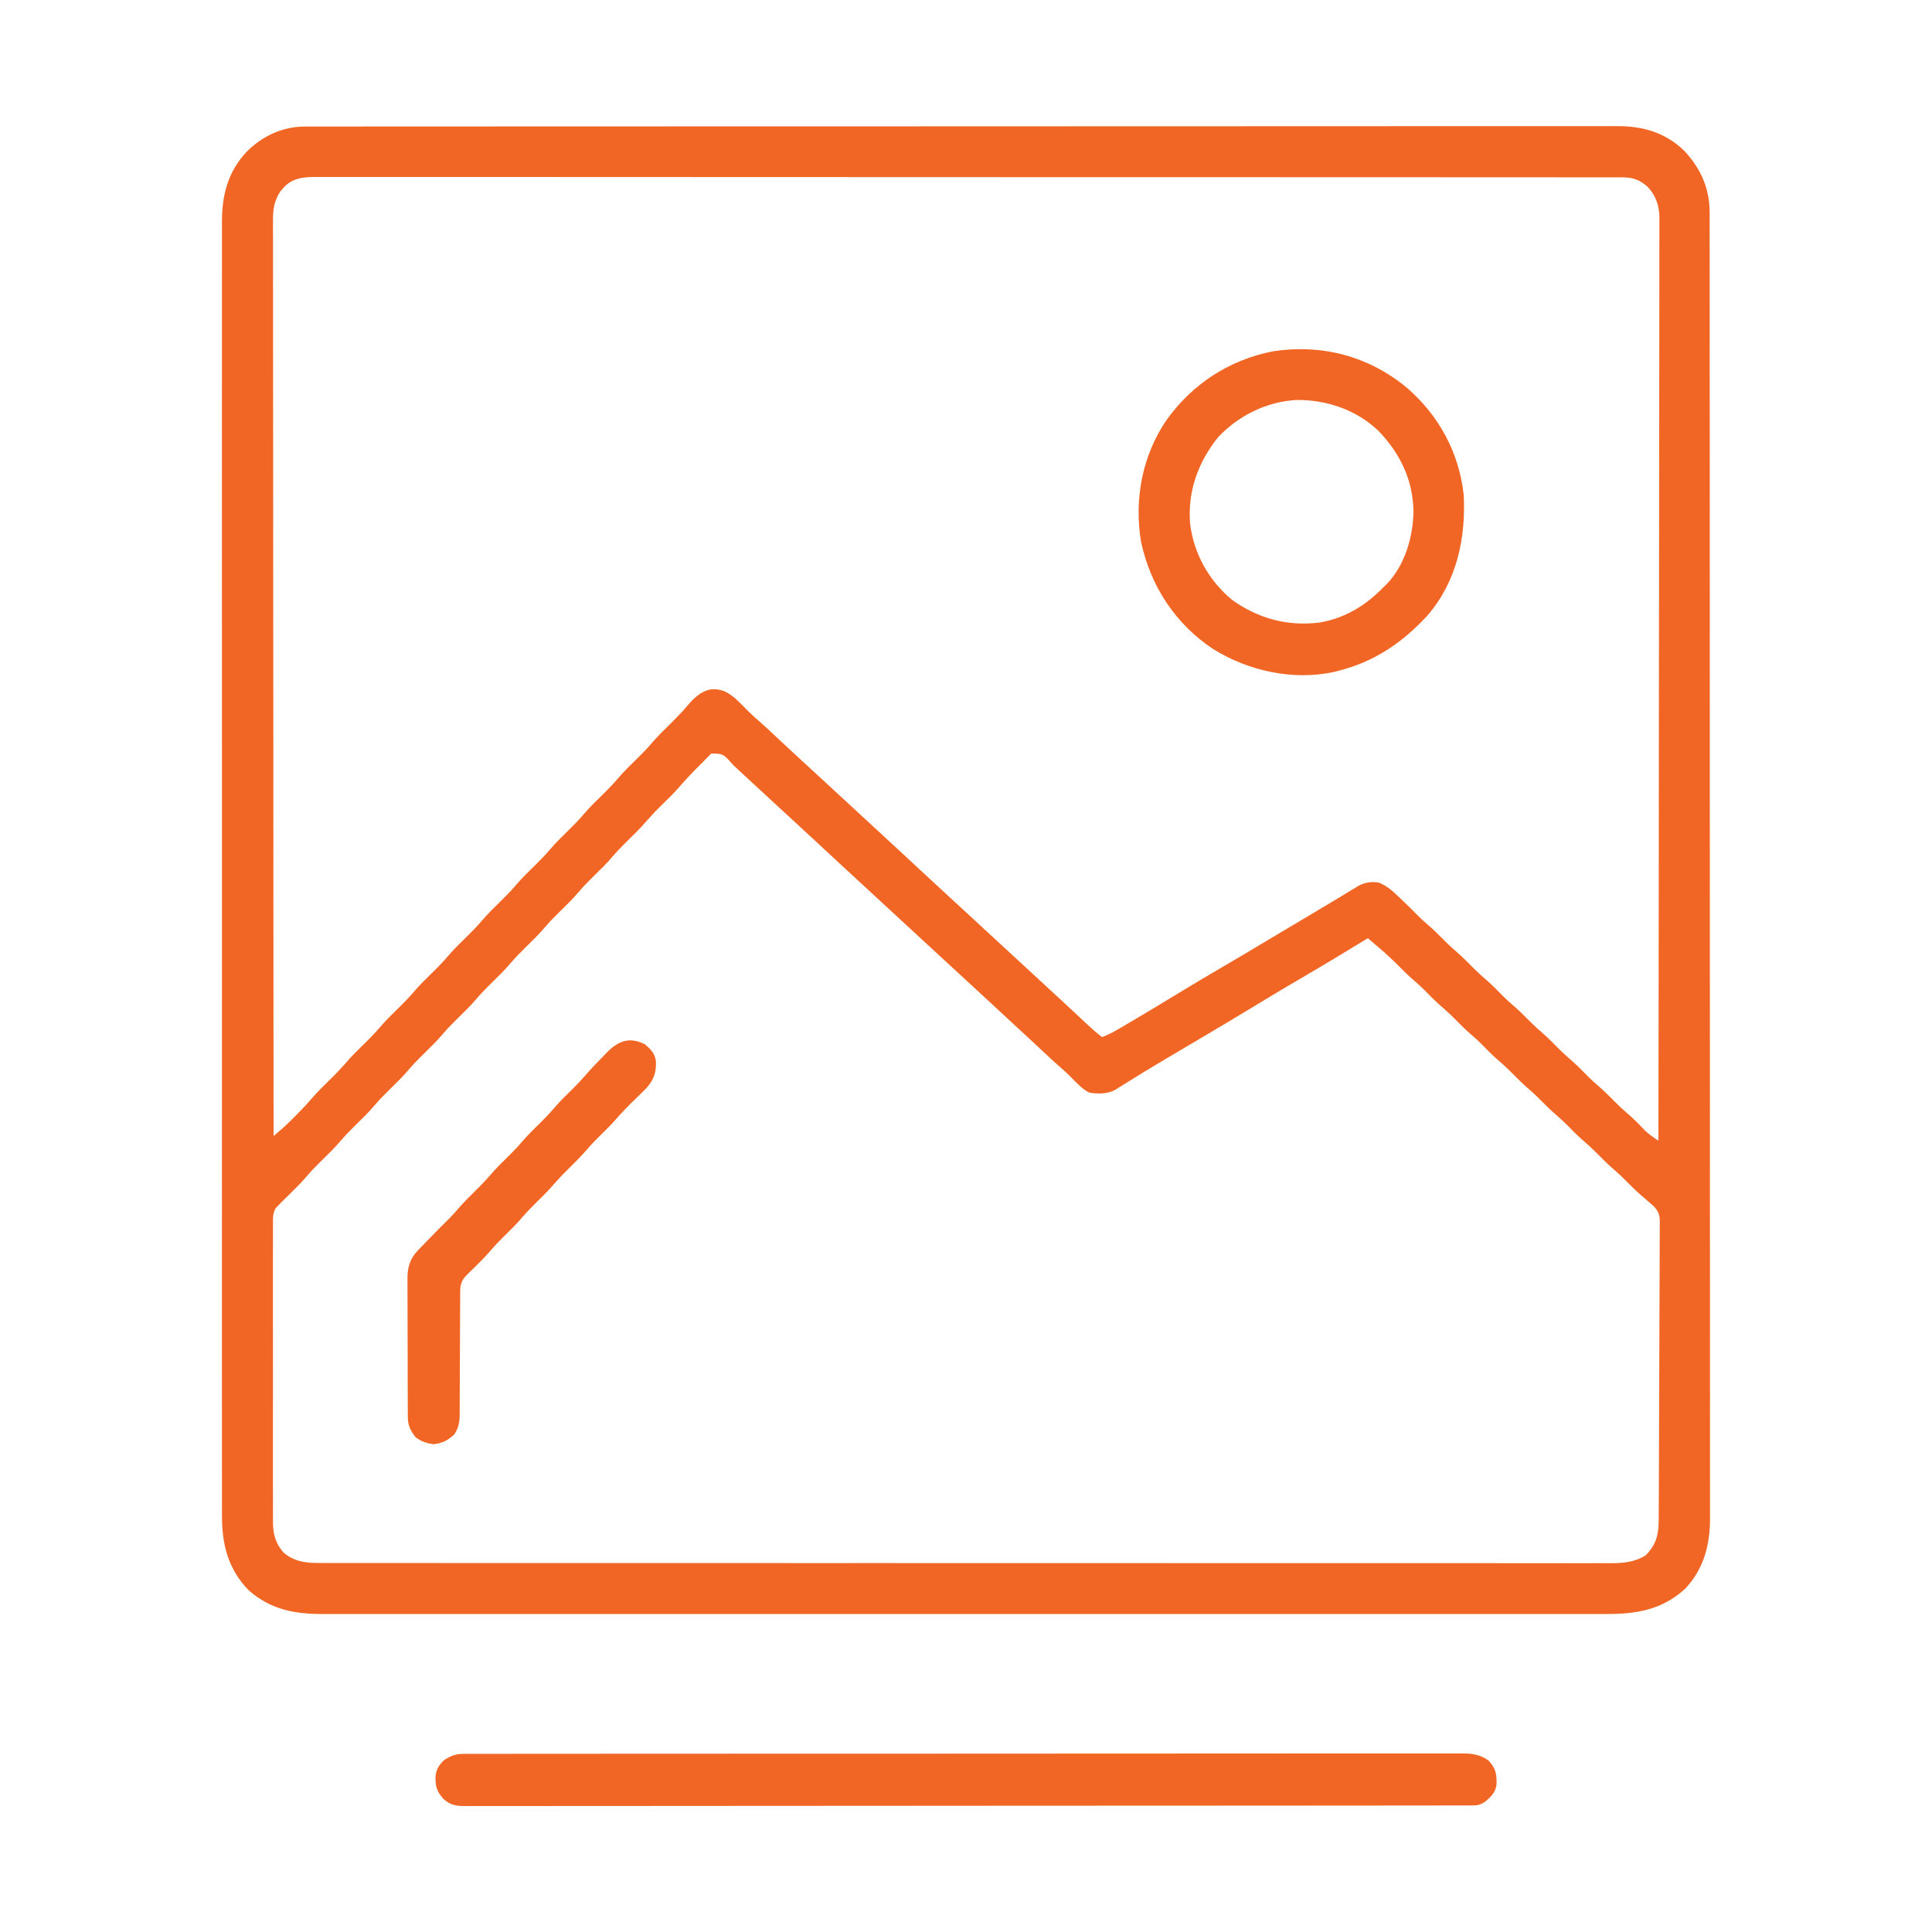
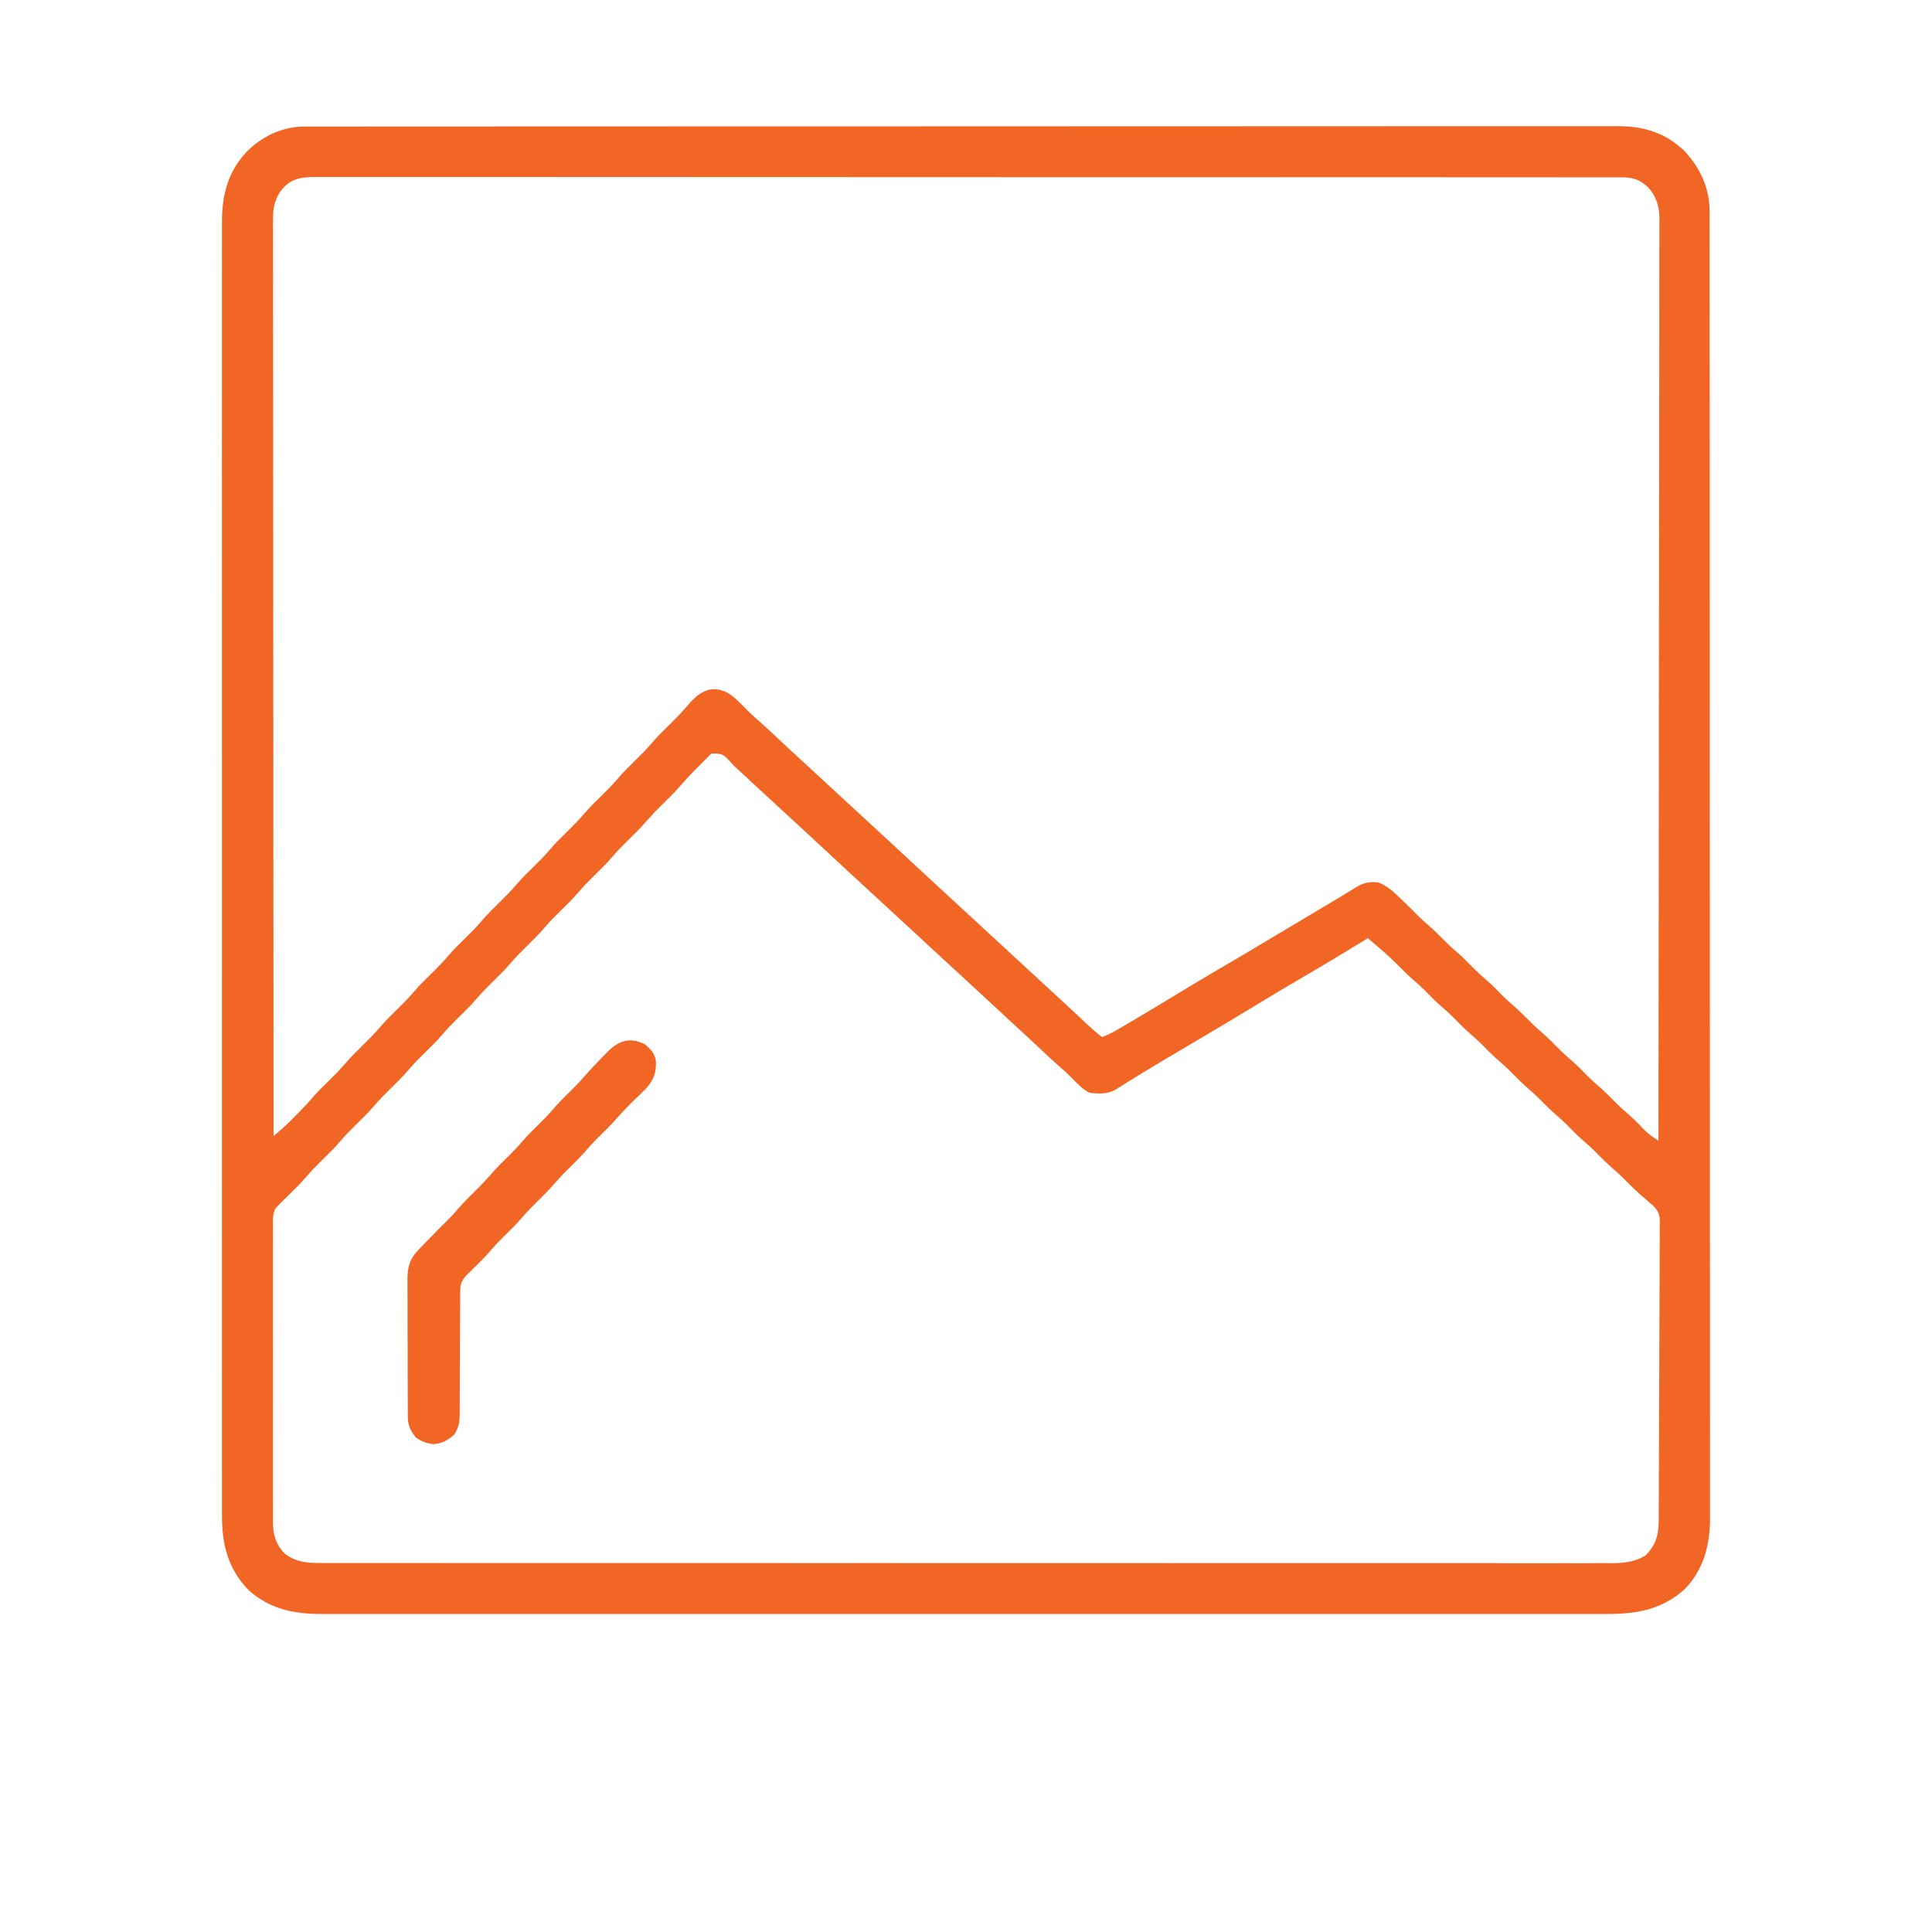
<svg xmlns="http://www.w3.org/2000/svg" width="1250" height="1250">
  <path d="M0 0 C1.253 -0.003 2.505 -0.006 3.796 -0.009 C5.186 -0.007 6.576 -0.006 7.966 -0.004 C9.449 -0.005 10.932 -0.008 12.415 -0.01 C16.509 -0.016 20.603 -0.015 24.696 -0.013 C29.143 -0.012 33.59 -0.018 38.036 -0.022 C46.864 -0.029 55.692 -0.032 64.52 -0.032 C75.091 -0.033 85.662 -0.04 96.232 -0.046 C121.783 -0.063 147.333 -0.068 172.884 -0.073 C184.967 -0.076 197.05 -0.079 209.134 -0.083 C250.485 -0.096 291.835 -0.106 333.186 -0.11 C335.783 -0.11 338.379 -0.11 340.975 -0.111 C343.578 -0.111 346.181 -0.111 348.784 -0.111 C354.005 -0.112 359.227 -0.112 364.449 -0.113 C365.743 -0.113 367.038 -0.113 368.372 -0.113 C410.361 -0.117 452.35 -0.132 494.34 -0.156 C538.718 -0.18 583.096 -0.194 627.474 -0.195 C632.344 -0.195 637.213 -0.196 642.083 -0.196 C643.282 -0.196 644.481 -0.196 645.717 -0.196 C665.03 -0.197 684.343 -0.208 703.656 -0.223 C723.061 -0.237 742.466 -0.24 761.87 -0.232 C773.404 -0.228 784.937 -0.232 796.47 -0.248 C804.172 -0.257 811.873 -0.256 819.575 -0.246 C823.965 -0.241 828.354 -0.24 832.744 -0.253 C836.74 -0.264 840.736 -0.261 844.732 -0.248 C846.166 -0.246 847.6 -0.248 849.034 -0.256 C865.745 -0.346 880.237 3.839 892.51 15.659 C903.017 26.857 908.946 39.908 908.954 55.399 C908.957 56.648 908.96 57.897 908.963 59.184 C908.961 60.564 908.959 61.945 908.957 63.326 C908.959 64.803 908.961 66.28 908.964 67.756 C908.969 71.829 908.969 75.902 908.967 79.974 C908.966 84.4 908.971 88.825 908.975 93.251 C908.983 102.034 908.985 110.818 908.986 119.602 C908.987 130.12 908.993 140.639 909 151.157 C909.016 176.581 909.022 202.004 909.027 227.427 C909.029 239.452 909.033 251.476 909.037 263.5 C909.049 304.651 909.06 345.802 909.064 386.954 C909.064 389.537 909.064 392.121 909.064 394.704 C909.064 397.294 909.065 399.884 909.065 402.474 C909.065 407.67 909.066 412.866 909.066 418.062 C909.066 419.35 909.066 420.638 909.067 421.966 C909.07 463.747 909.086 505.529 909.109 547.31 C909.134 591.473 909.148 635.636 909.149 679.798 C909.149 684.645 909.149 689.491 909.15 694.338 C909.15 695.531 909.15 696.724 909.15 697.954 C909.151 717.171 909.162 736.388 909.176 755.605 C909.191 774.914 909.194 794.224 909.186 813.533 C909.182 825.009 909.185 836.484 909.201 847.959 C909.211 855.623 909.21 863.288 909.2 870.952 C909.194 875.319 909.194 879.687 909.206 884.054 C909.218 888.031 909.215 892.008 909.202 895.985 C909.199 897.411 909.202 898.837 909.21 900.263 C909.303 917.339 905.14 933.589 892.978 946.171 C878.087 959.711 861.5 962.45 841.983 962.379 C840.51 962.381 839.036 962.384 837.562 962.388 C833.527 962.396 829.491 962.391 825.455 962.385 C821.06 962.379 816.664 962.386 812.268 962.391 C804.568 962.398 796.869 962.398 789.169 962.393 C777.719 962.385 766.269 962.389 754.82 962.395 C734.37 962.406 713.92 962.405 693.47 962.399 C675.574 962.394 657.679 962.393 639.783 962.395 C638.002 962.396 638.002 962.396 636.186 962.396 C631.368 962.396 626.55 962.397 621.732 962.398 C576.532 962.404 531.331 962.398 486.131 962.387 C445.971 962.378 405.81 962.379 365.649 962.388 C320.532 962.399 275.415 962.403 230.297 962.397 C225.488 962.397 220.679 962.396 215.869 962.395 C214.685 962.395 213.501 962.395 212.281 962.395 C194.396 962.393 176.511 962.395 158.626 962.4 C138.291 962.406 117.956 962.405 97.62 962.394 C86.238 962.388 74.856 962.387 63.474 962.395 C55.873 962.399 48.271 962.397 40.669 962.388 C36.337 962.383 32.005 962.382 27.674 962.389 C23.729 962.395 19.785 962.392 15.84 962.382 C14.426 962.38 13.012 962.382 11.597 962.387 C-6.598 962.448 -22.158 959.463 -36.174 947.128 C-49.763 933.201 -53.654 917.191 -53.551 898.194 C-53.555 896.71 -53.559 895.227 -53.565 893.743 C-53.576 889.68 -53.569 885.617 -53.559 881.554 C-53.552 877.128 -53.562 872.702 -53.569 868.277 C-53.58 860.524 -53.58 852.772 -53.572 845.02 C-53.561 833.492 -53.566 821.964 -53.576 810.436 C-53.591 789.846 -53.59 769.257 -53.581 748.667 C-53.574 730.648 -53.572 712.629 -53.575 694.61 C-53.576 693.415 -53.576 692.22 -53.576 690.989 C-53.577 686.137 -53.578 681.286 -53.579 676.435 C-53.588 630.922 -53.58 585.41 -53.564 539.898 C-53.549 499.462 -53.551 459.026 -53.565 418.59 C-53.581 373.162 -53.588 327.735 -53.578 282.307 C-53.577 277.465 -53.576 272.622 -53.575 267.779 C-53.575 266.587 -53.575 265.394 -53.575 264.166 C-53.571 246.159 -53.575 228.152 -53.583 210.145 C-53.591 189.669 -53.589 169.194 -53.573 148.718 C-53.564 137.259 -53.564 125.799 -53.575 114.34 C-53.582 106.685 -53.578 99.03 -53.564 91.375 C-53.557 87.014 -53.555 82.653 -53.566 78.292 C-53.575 74.32 -53.571 70.347 -53.556 66.375 C-53.553 64.952 -53.555 63.528 -53.563 62.105 C-53.651 44.477 -49.814 29.324 -37.555 16.293 C-27.511 6.17 -14.319 0.007 0 0 Z M-14.486 40.44 C-14.936 40.973 -15.386 41.505 -15.85 42.053 C-20 48.554 -20.606 53.825 -20.543 61.391 C-20.547 62.415 -20.55 63.44 -20.554 64.495 C-20.562 67.938 -20.548 71.381 -20.535 74.824 C-20.536 77.313 -20.539 79.802 -20.543 82.291 C-20.548 87.708 -20.544 93.125 -20.532 98.542 C-20.513 106.597 -20.513 114.652 -20.515 122.707 C-20.519 136.256 -20.509 149.806 -20.491 163.356 C-20.473 176.772 -20.462 190.189 -20.459 203.605 C-20.458 204.439 -20.458 205.274 -20.458 206.133 C-20.457 210.369 -20.456 214.605 -20.455 218.841 C-20.449 248.846 -20.429 278.852 -20.4 308.858 C-20.373 338.009 -20.351 367.159 -20.339 396.31 C-20.338 397.209 -20.338 398.107 -20.338 399.033 C-20.334 408.056 -20.33 417.079 -20.326 426.102 C-20.318 444.483 -20.31 462.864 -20.301 481.246 C-20.301 482.091 -20.3 482.936 -20.3 483.807 C-20.272 540.247 -20.225 596.687 -20.174 653.128 C-19.048 652.167 -17.922 651.205 -16.797 650.243 C-15.857 649.439 -15.857 649.439 -14.897 648.62 C-13.093 647.057 -11.364 645.446 -9.674 643.76 C-8.815 642.904 -8.815 642.904 -7.938 642.03 C-7.065 641.15 -7.065 641.15 -6.174 640.253 C-5.555 639.632 -4.936 639.011 -4.299 638.372 C-0.783 634.822 2.567 631.199 5.791 627.382 C8.842 624.003 12.092 620.83 15.326 617.628 C21.001 612.042 21.001 612.042 26.326 606.128 C30.364 601.333 34.907 597.023 39.357 592.616 C42.456 589.536 45.509 586.472 48.326 583.128 C52.364 578.333 56.907 574.023 61.357 569.616 C64.456 566.536 67.509 563.472 70.326 560.128 C74.364 555.333 78.907 551.023 83.357 546.616 C86.456 543.536 89.509 540.472 92.326 537.128 C96.364 532.333 100.907 528.023 105.357 523.616 C108.456 520.536 111.509 517.472 114.326 514.128 C118.364 509.333 122.907 505.023 127.357 500.616 C130.456 497.536 133.509 494.472 136.326 491.128 C140.364 486.333 144.907 482.023 149.357 477.616 C152.456 474.536 155.509 471.472 158.326 468.128 C162.364 463.333 166.907 459.023 171.357 454.616 C174.456 451.536 177.509 448.472 180.326 445.128 C184.364 440.333 188.907 436.023 193.357 431.616 C196.456 428.536 199.509 425.472 202.326 422.128 C206.364 417.333 210.907 413.023 215.357 408.616 C218.456 405.536 221.509 402.472 224.326 399.128 C228.358 394.339 232.893 390.034 237.34 385.636 C240.626 382.372 243.828 379.101 246.826 375.565 C251.266 370.353 255.849 365.383 262.826 364.128 C269.517 363.696 273.537 365.761 278.572 370.034 C281.601 372.847 284.534 375.735 287.392 378.721 C290.069 381.368 292.876 383.811 295.718 386.276 C299.08 389.229 302.325 392.304 305.576 395.378 C311.314 400.78 317.085 406.14 322.904 411.456 C326.032 414.316 329.15 417.189 332.264 420.065 C332.804 420.564 333.344 421.063 333.901 421.578 C334.996 422.589 336.09 423.6 337.185 424.612 C339.898 427.118 342.612 429.623 345.326 432.128 C346.409 433.128 347.493 434.128 348.576 435.128 C349.38 435.87 349.38 435.87 350.201 436.628 C356.159 442.128 362.118 447.628 368.076 453.128 C368.612 453.622 369.148 454.117 369.701 454.627 C370.786 455.629 371.871 456.63 372.955 457.632 C375.638 460.108 378.321 462.584 381.006 465.057 C386.819 470.415 392.614 475.791 398.389 481.19 C403.853 486.299 409.348 491.373 414.869 496.421 C419.657 500.8 424.419 505.208 429.185 509.612 C431.898 512.118 434.612 514.623 437.326 517.128 C438.409 518.128 439.493 519.128 440.576 520.128 C441.38 520.87 441.38 520.87 442.201 521.628 C452.493 531.128 462.784 540.628 473.076 550.128 C473.612 550.622 474.148 551.117 474.701 551.627 C475.786 552.629 476.871 553.63 477.955 554.632 C480.638 557.108 483.321 559.584 486.006 562.057 C487.071 563.039 488.136 564.021 489.201 565.003 C489.726 565.487 490.252 565.971 490.793 566.469 C493.808 569.252 496.811 572.047 499.803 574.854 C500.472 575.482 501.142 576.11 501.832 576.757 C503.128 577.973 504.422 579.19 505.714 580.408 C508.978 583.471 512.28 586.388 515.826 589.128 C519.687 587.694 523.124 585.896 526.674 583.811 C527.234 583.483 527.794 583.155 528.371 582.817 C530.212 581.737 532.05 580.651 533.889 579.565 C535.19 578.799 536.491 578.034 537.793 577.268 C547.096 571.786 556.335 566.201 565.551 560.574 C574.588 555.059 583.684 549.653 592.826 544.315 C593.441 543.956 594.057 543.596 594.691 543.226 C595.606 542.692 595.606 542.692 596.54 542.147 C604.04 537.766 611.513 533.342 618.952 528.858 C627.471 523.728 636.027 518.659 644.582 513.589 C651.846 509.284 659.104 504.97 666.334 500.608 C666.918 500.256 667.502 499.904 668.103 499.541 C670.838 497.893 673.57 496.241 676.299 494.583 C677.253 494.008 678.207 493.432 679.189 492.839 C680.017 492.336 680.845 491.834 681.698 491.317 C685.879 488.98 690.122 488.436 694.826 489.128 C699.837 491.162 703.297 494.074 707.139 497.753 C707.705 498.285 708.271 498.817 708.854 499.365 C712.916 503.2 716.865 507.141 720.787 511.12 C722.719 513.022 724.705 514.802 726.764 516.565 C729.936 519.284 732.889 522.155 735.826 525.128 C738.722 528.059 741.628 530.892 744.764 533.565 C748.632 536.871 752.187 540.459 755.757 544.078 C758.98 547.327 762.319 550.352 765.799 553.319 C769.143 556.303 772.239 559.534 775.389 562.721 C777.476 564.782 779.598 566.723 781.826 568.628 C784.98 571.324 787.91 574.176 790.826 577.128 C793.722 580.059 796.628 582.892 799.764 585.565 C803.632 588.871 807.187 592.459 810.757 596.078 C813.98 599.327 817.319 602.352 820.799 605.319 C824.145 608.304 827.242 611.536 830.392 614.725 C832.458 616.765 834.556 618.683 836.764 620.565 C840.632 623.871 844.187 627.459 847.757 631.078 C850.976 634.324 854.31 637.348 857.791 640.307 C861.139 643.302 864.223 646.557 867.334 649.796 C869.986 652.278 872.788 654.147 875.826 656.128 C875.912 598.59 875.991 541.052 876.038 483.515 C876.038 482.663 876.039 481.812 876.04 480.934 C876.055 462.429 876.069 443.923 876.081 425.418 C876.088 416.343 876.094 407.268 876.101 398.193 C876.101 397.29 876.102 396.387 876.103 395.456 C876.124 366.183 876.162 336.909 876.208 307.635 C876.255 277.554 876.285 247.473 876.296 217.391 C876.297 213.143 876.299 208.895 876.3 204.647 C876.301 203.392 876.301 203.392 876.301 202.113 C876.307 188.651 876.331 175.189 876.36 161.727 C876.39 148.194 876.401 134.662 876.394 121.13 C876.39 113.089 876.4 105.048 876.43 97.008 C876.451 91.004 876.446 85.001 876.431 78.998 C876.428 76.568 876.435 74.139 876.45 71.709 C876.47 68.408 876.46 65.108 876.441 61.807 C876.454 60.862 876.468 59.918 876.481 58.945 C876.386 51.401 874.231 44.789 869.012 39.177 C864.038 34.606 859.477 32.878 852.687 32.875 C851.442 32.869 850.197 32.864 848.915 32.858 C847.534 32.862 846.152 32.866 844.771 32.87 C843.297 32.868 841.824 32.864 840.351 32.86 C836.283 32.85 832.215 32.853 828.147 32.858 C823.728 32.862 819.31 32.853 814.891 32.846 C807.141 32.836 799.39 32.833 791.64 32.835 C780.115 32.838 768.59 32.83 757.065 32.82 C735.286 32.8 713.507 32.795 691.728 32.794 C674.913 32.793 658.097 32.789 641.282 32.782 C636.446 32.78 631.61 32.779 626.775 32.777 C625.572 32.776 624.37 32.776 623.132 32.775 C589.307 32.763 555.482 32.755 521.657 32.756 C520.381 32.756 519.106 32.756 517.791 32.756 C511.324 32.756 504.857 32.757 498.39 32.757 C497.105 32.757 495.821 32.757 494.497 32.757 C491.9 32.757 489.302 32.757 486.705 32.757 C446.284 32.758 405.862 32.743 365.441 32.716 C320.055 32.685 274.668 32.668 229.282 32.67 C224.445 32.67 219.608 32.67 214.771 32.67 C213.58 32.67 212.389 32.67 211.162 32.67 C191.971 32.67 172.78 32.658 153.59 32.64 C134.312 32.623 115.035 32.621 95.758 32.635 C84.298 32.642 72.837 32.638 61.377 32.619 C53.727 32.607 46.078 32.609 38.429 32.624 C34.066 32.631 29.704 32.633 25.342 32.617 C21.374 32.602 17.407 32.606 13.439 32.625 C12.012 32.628 10.585 32.625 9.157 32.614 C0.044 32.55 -8.293 32.785 -14.486 40.44 Z M263.058 405.653 C262.359 406.356 261.66 407.059 260.939 407.784 C260.165 408.56 259.391 409.336 258.594 410.135 C257.783 410.958 256.973 411.78 256.139 412.628 C254.952 413.815 254.952 413.815 253.742 415.026 C249.505 419.295 245.45 423.655 241.526 428.212 C238.609 431.5 235.463 434.552 232.326 437.628 C226.65 443.212 226.65 443.212 221.326 449.128 C217.288 453.923 212.745 458.232 208.295 462.639 C205.196 465.72 202.143 468.783 199.326 472.128 C195.288 476.923 190.745 481.232 186.295 485.639 C183.196 488.72 180.143 491.783 177.326 495.128 C173.288 499.923 168.745 504.232 164.295 508.639 C161.196 511.72 158.143 514.783 155.326 518.128 C151.288 522.923 146.745 527.232 142.295 531.639 C139.196 534.72 136.143 537.783 133.326 541.128 C129.288 545.923 124.745 550.232 120.295 554.639 C117.196 557.72 114.143 560.783 111.326 564.128 C107.288 568.923 102.745 573.232 98.295 577.639 C95.196 580.72 92.143 583.783 89.326 587.128 C85.288 591.923 80.745 596.232 76.295 600.639 C73.196 603.72 70.143 606.783 67.326 610.128 C63.288 614.923 58.745 619.232 54.295 623.639 C51.196 626.72 48.143 629.783 45.326 633.128 C41.288 637.923 36.745 642.232 32.295 646.639 C29.196 649.72 26.143 652.783 23.326 656.128 C19.288 660.923 14.745 665.232 10.295 669.639 C7.196 672.72 4.143 675.783 1.326 679.128 C-0.962 681.792 -3.32 684.328 -5.815 686.8 C-6.487 687.469 -7.159 688.138 -7.852 688.827 C-9.21 690.171 -10.57 691.512 -11.934 692.85 C-12.88 693.784 -12.88 693.784 -13.846 694.737 C-14.414 695.294 -14.982 695.85 -15.568 696.424 C-16.098 696.986 -16.628 697.548 -17.174 698.128 C-17.954 698.913 -17.954 698.913 -18.751 699.714 C-20.802 703.192 -20.588 706.527 -20.555 710.451 C-20.56 711.298 -20.564 712.146 -20.569 713.018 C-20.581 715.862 -20.572 718.705 -20.562 721.549 C-20.566 723.585 -20.572 725.622 -20.578 727.659 C-20.592 733.196 -20.586 738.734 -20.577 744.271 C-20.569 750.065 -20.576 755.859 -20.581 761.653 C-20.587 771.387 -20.579 781.122 -20.565 790.857 C-20.549 802.107 -20.554 813.356 -20.571 824.605 C-20.584 834.263 -20.586 843.921 -20.578 853.579 C-20.574 859.347 -20.573 865.115 -20.583 870.883 C-20.592 876.31 -20.585 881.737 -20.568 887.164 C-20.564 889.154 -20.565 891.144 -20.572 893.134 C-20.58 895.855 -20.57 898.575 -20.555 901.296 C-20.562 902.079 -20.568 902.863 -20.575 903.67 C-20.496 911.14 -18.505 917.644 -13.174 923.128 C-4.645 929.762 3.654 929.417 14.031 929.382 C15.496 929.385 16.961 929.388 18.427 929.392 C22.462 929.4 26.498 929.397 30.534 929.391 C34.921 929.387 39.308 929.394 43.696 929.4 C51.388 929.409 59.08 929.41 66.773 929.406 C78.211 929.401 89.65 929.407 101.089 929.416 C122.705 929.431 144.322 929.432 165.938 929.43 C182.628 929.428 199.318 929.43 216.008 929.434 C218.404 929.435 220.8 929.435 223.196 929.436 C226.806 929.437 230.417 929.438 234.027 929.439 C267.605 929.447 301.183 929.452 334.76 929.447 C336.027 929.447 337.293 929.447 338.598 929.447 C345.016 929.446 351.435 929.445 357.853 929.444 C359.128 929.444 360.403 929.444 361.716 929.444 C364.294 929.443 366.872 929.443 369.45 929.443 C409.57 929.437 449.689 929.445 489.809 929.464 C534.863 929.485 579.917 929.495 624.972 929.491 C629.773 929.491 634.575 929.49 639.377 929.49 C640.559 929.49 641.742 929.49 642.96 929.49 C660.827 929.489 678.694 929.495 696.561 929.506 C716.875 929.518 737.189 929.52 757.502 929.507 C768.876 929.501 780.25 929.502 791.623 929.516 C799.216 929.524 806.809 929.521 814.401 929.51 C818.73 929.504 823.059 929.502 827.388 929.514 C831.327 929.524 835.266 929.521 839.204 929.507 C840.62 929.504 842.035 929.506 843.451 929.514 C852.323 929.56 859.892 929.156 867.576 924.44 C874.315 917.514 875.971 911.262 875.993 901.797 C875.999 900.949 876.005 900.102 876.011 899.228 C876.029 896.382 876.04 893.537 876.051 890.691 C876.062 888.652 876.073 886.614 876.085 884.575 C876.122 877.878 876.147 871.181 876.17 864.483 C876.174 863.344 876.178 862.205 876.182 861.031 C876.218 850.288 876.25 839.545 876.271 828.802 C876.298 815.058 876.349 801.315 876.431 787.571 C876.487 777.908 876.516 768.246 876.525 758.582 C876.532 752.81 876.55 747.038 876.597 741.266 C876.64 735.836 876.651 730.408 876.636 724.978 C876.636 722.986 876.649 720.994 876.674 719.002 C876.707 716.28 876.696 713.561 876.675 710.839 C876.704 709.66 876.704 709.66 876.734 708.457 C876.642 703.789 875.722 701.552 872.403 698.2 C871.229 697.155 870.038 696.128 868.826 695.128 C868.139 694.513 867.452 693.898 866.744 693.264 C866.173 692.786 865.602 692.308 865.014 691.815 C861.803 689.051 858.803 686.141 855.826 683.128 C852.93 680.196 850.024 677.364 846.889 674.69 C843.02 671.384 839.465 667.796 835.895 664.177 C832.673 660.928 829.333 657.903 825.853 654.936 C822.509 651.952 819.413 648.721 816.264 645.534 C814.176 643.473 812.054 641.532 809.826 639.628 C806.672 636.932 803.742 634.079 800.826 631.128 C797.93 628.196 795.024 625.364 791.889 622.69 C788.02 619.384 784.465 615.796 780.895 612.177 C777.673 608.928 774.333 605.903 770.853 602.936 C767.507 599.951 764.41 596.719 761.26 593.53 C759.194 591.491 757.096 589.573 754.889 587.69 C751.02 584.384 747.465 580.796 743.895 577.177 C740.673 573.928 737.333 570.903 733.853 567.936 C730.507 564.951 727.41 561.719 724.26 558.53 C722.194 556.491 720.096 554.573 717.889 552.69 C714.537 549.826 711.421 546.764 708.326 543.628 C703.995 539.244 699.531 535.105 694.826 531.128 C693.581 530.062 692.336 528.995 691.092 527.928 C690.476 527.4 689.86 526.872 689.225 526.328 C688.764 525.932 688.302 525.536 687.826 525.128 C687.13 525.554 686.433 525.98 685.716 526.418 C672.319 534.604 658.89 542.722 645.326 550.628 C635.727 556.224 626.187 561.904 616.701 567.69 C603.756 575.585 590.725 583.329 577.669 591.039 C571.594 594.627 565.521 598.219 559.451 601.815 C558.436 602.416 558.436 602.416 557.401 603.029 C547.836 608.698 538.331 614.45 528.928 620.384 C528.156 620.869 527.383 621.354 526.588 621.854 C525.927 622.273 525.267 622.691 524.587 623.122 C519.44 626.061 513.553 625.885 507.826 625.128 C504.632 623.622 502.325 621.599 499.826 619.128 C499.245 618.563 498.663 617.998 498.064 617.417 C496.931 616.291 495.809 615.155 494.701 614.005 C492.894 612.196 491.03 610.524 489.092 608.858 C484.991 605.296 481.023 601.609 477.076 597.878 C471.385 592.519 465.657 587.207 459.885 581.936 C456.341 578.692 452.834 575.409 449.326 572.128 C443.841 566.998 438.326 561.903 432.783 556.835 C427.995 552.456 423.233 548.047 418.467 543.644 C415.754 541.138 413.04 538.633 410.326 536.128 C409.243 535.128 408.159 534.128 407.076 533.128 C406.272 532.385 406.272 532.385 405.451 531.628 C383.514 511.378 383.514 511.378 361.576 491.128 C361.04 490.633 360.504 490.138 359.952 489.628 C358.867 488.627 357.782 487.625 356.697 486.623 C354.014 484.147 351.331 481.671 348.646 479.198 C342.833 473.841 337.038 468.464 331.264 463.065 C325.799 457.957 320.304 452.883 314.783 447.835 C309.995 443.456 305.233 439.047 300.467 434.644 C298.836 433.137 297.204 431.63 295.572 430.124 C295.036 429.629 294.5 429.134 293.947 428.624 C292.87 427.63 291.794 426.637 290.717 425.643 C287.917 423.06 285.121 420.474 282.33 417.882 C281.754 417.347 281.178 416.813 280.584 416.262 C279.493 415.251 278.403 414.238 277.314 413.223 C270.727 405.764 270.727 405.764 263.058 405.653 Z " fill="#F16624" transform="translate(197.174,81.872)" />
-   <path d="M0 0 C0.955 -0.006 1.91 -0.011 2.895 -0.017 C3.938 -0.013 4.982 -0.009 6.057 -0.004 C7.174 -0.008 8.292 -0.011 9.444 -0.015 C13.216 -0.024 16.988 -0.019 20.76 -0.014 C23.481 -0.017 26.202 -0.023 28.923 -0.028 C34.853 -0.038 40.783 -0.041 46.712 -0.039 C55.53 -0.036 64.348 -0.045 73.166 -0.055 C89.83 -0.074 106.494 -0.08 123.159 -0.081 C136.025 -0.082 148.892 -0.086 161.759 -0.093 C165.461 -0.094 169.162 -0.096 172.863 -0.098 C173.783 -0.098 174.703 -0.099 175.651 -0.099 C201.538 -0.112 227.425 -0.119 253.312 -0.119 C254.777 -0.118 254.777 -0.118 256.271 -0.118 C261.22 -0.118 266.169 -0.118 271.117 -0.118 C272.1 -0.118 273.083 -0.118 274.096 -0.118 C276.083 -0.118 278.071 -0.118 280.059 -0.117 C310.987 -0.116 341.916 -0.131 372.845 -0.159 C407.578 -0.189 442.312 -0.207 477.045 -0.205 C480.747 -0.205 484.45 -0.204 488.152 -0.204 C489.063 -0.204 489.975 -0.204 490.914 -0.204 C505.597 -0.204 520.28 -0.217 534.963 -0.234 C549.715 -0.251 564.466 -0.253 579.218 -0.24 C587.986 -0.233 596.753 -0.236 605.521 -0.256 C611.375 -0.268 617.23 -0.265 623.084 -0.251 C626.421 -0.243 629.758 -0.244 633.095 -0.258 C636.69 -0.272 640.284 -0.261 643.878 -0.245 C644.915 -0.255 645.951 -0.265 647.019 -0.275 C653.219 -0.214 658.004 0.647 663.156 4.253 C667.886 9.346 668.509 12.693 668.438 19.491 C667.913 24.641 665.276 27.267 661.531 30.565 C658.257 32.892 656.616 33.378 652.657 33.382 C651.702 33.385 650.748 33.388 649.764 33.392 C648.706 33.39 647.647 33.389 646.557 33.387 C645.435 33.39 644.314 33.392 643.158 33.394 C639.355 33.401 635.552 33.401 631.748 33.4 C629.012 33.403 626.275 33.407 623.539 33.411 C616.779 33.421 610.018 33.425 603.257 33.427 C595.164 33.43 587.07 33.438 578.977 33.447 C559.413 33.468 539.848 33.479 520.284 33.487 C511.033 33.492 501.782 33.497 492.531 33.502 C460.88 33.52 429.229 33.535 397.578 33.542 C395.591 33.543 393.603 33.543 391.615 33.544 C390.629 33.544 389.643 33.544 388.628 33.545 C383.633 33.546 378.638 33.547 373.644 33.548 C372.157 33.549 372.157 33.549 370.64 33.549 C338.49 33.557 306.34 33.58 274.19 33.613 C240.219 33.647 206.248 33.667 172.277 33.67 C168.55 33.67 164.823 33.671 161.097 33.671 C159.72 33.672 159.72 33.672 158.316 33.672 C143.527 33.674 128.738 33.69 113.95 33.71 C99.094 33.731 84.238 33.736 69.382 33.727 C60.549 33.721 51.716 33.727 42.884 33.749 C36.989 33.763 31.094 33.762 25.198 33.749 C21.836 33.742 18.474 33.743 15.112 33.758 C11.494 33.773 7.877 33.764 4.259 33.748 C2.685 33.763 2.685 33.763 1.08 33.779 C-4.893 33.722 -8.288 33.219 -12.844 29.253 C-17.273 24.225 -18.144 21.371 -18.059 14.792 C-17.655 10.023 -15.884 7.239 -12.469 4.003 C-8.377 1.275 -4.922 0.003 0 0 Z " fill="#F16624" transform="translate(299.844,1134.747)" />
-   <path d="M0 0 C20.534 17.948 33.33 41.617 36.387 68.812 C37.897 97.161 31.878 125.165 12.867 147.121 C-3.27 164.631 -21.31 176.906 -44.613 182.812 C-45.545 183.057 -46.477 183.302 -47.438 183.555 C-74.27 189.274 -102.542 183.024 -125.613 168.812 C-150.177 152.52 -166.21 128.047 -172.359 99.328 C-176.934 71.946 -171.606 43.587 -155.861 20.555 C-139.05 -2.922 -115.077 -18.452 -86.719 -23.941 C-54.877 -28.709 -24.612 -20.602 0 0 Z M-122.613 31.812 C-135.638 48.182 -142.321 66.897 -140.613 87.812 C-138.083 107.222 -128.632 124.234 -113.613 136.812 C-96.456 149.144 -77.404 154.225 -56.491 151.54 C-40.252 148.667 -26.874 140.488 -15.613 128.812 C-14.949 128.18 -14.286 127.547 -13.602 126.895 C-1.784 114.864 3.659 96.313 3.887 79.812 C3.626 59.387 -4.636 42.329 -18.695 27.637 C-33.054 13.918 -52.231 7.41 -71.859 7.598 C-91.247 8.707 -109.375 17.697 -122.613 31.812 Z " fill="#F16624" transform="translate(910.613,251.188)" />
  <path d="M0 0 C3.784 3.256 6.315 5.798 7.07 10.898 C7.368 18.143 5.724 22.921 0.878 28.333 C-1.253 30.513 -3.426 32.639 -5.625 34.75 C-10.511 39.49 -15.218 44.26 -19.653 49.426 C-22.236 52.362 -25.017 55.081 -27.812 57.812 C-31.243 61.2 -34.635 64.565 -37.75 68.25 C-41.058 72.155 -44.678 75.715 -48.312 79.312 C-53.727 84.657 -53.727 84.657 -58.812 90.312 C-62.664 94.871 -66.959 98.984 -71.197 103.177 C-74.769 106.727 -78.159 110.344 -81.41 114.191 C-84.638 117.791 -88.12 121.139 -91.557 124.538 C-94.399 127.36 -97.162 130.188 -99.75 133.25 C-103.714 137.939 -108.135 142.184 -112.515 146.478 C-113.105 147.059 -113.694 147.64 -114.301 148.238 C-114.832 148.758 -115.364 149.278 -115.911 149.814 C-119.811 153.985 -119.6 157.61 -119.584 163.003 C-119.592 164.335 -119.592 164.335 -119.6 165.694 C-119.61 167.624 -119.616 169.554 -119.617 171.484 C-119.621 174.54 -119.638 177.596 -119.658 180.652 C-119.714 189.34 -119.744 198.029 -119.769 206.718 C-119.785 212.032 -119.815 217.346 -119.854 222.659 C-119.865 224.683 -119.871 226.708 -119.871 228.732 C-119.871 231.566 -119.89 234.4 -119.912 237.234 C-119.907 238.068 -119.903 238.902 -119.898 239.761 C-119.959 244.682 -120.616 248.038 -123.312 252.312 C-127.413 256.197 -131.022 258.053 -136.625 258.688 C-141.214 258.221 -144.554 256.985 -148.312 254.312 C-151.691 250.067 -153.431 246.579 -153.453 241.164 C-153.459 240.321 -153.464 239.477 -153.47 238.607 C-153.471 237.685 -153.472 236.762 -153.474 235.812 C-153.479 234.837 -153.484 233.863 -153.489 232.859 C-153.503 229.63 -153.51 226.401 -153.516 223.172 C-153.521 220.928 -153.527 218.685 -153.533 216.442 C-153.543 211.734 -153.549 207.026 -153.553 202.319 C-153.558 196.292 -153.582 190.265 -153.611 184.238 C-153.629 179.602 -153.635 174.966 -153.636 170.33 C-153.639 168.109 -153.647 165.887 -153.66 163.666 C-153.677 160.554 -153.675 157.443 -153.669 154.331 C-153.678 153.417 -153.687 152.502 -153.697 151.56 C-153.649 144.192 -152.136 138.713 -146.871 133.262 C-145.879 132.221 -145.879 132.221 -144.867 131.16 C-144.168 130.447 -143.47 129.734 -142.75 129 C-142.033 128.253 -141.315 127.506 -140.576 126.737 C-135.913 121.897 -131.171 117.139 -126.387 112.418 C-124.521 110.525 -122.782 108.588 -121.062 106.562 C-117.682 102.603 -114.01 98.972 -110.312 95.312 C-106.102 91.146 -102.04 86.96 -98.215 82.434 C-94.987 78.834 -91.505 75.486 -88.068 72.087 C-85.226 69.265 -82.463 66.437 -79.875 63.375 C-75.999 58.799 -71.687 54.663 -67.428 50.448 C-63.856 46.898 -60.467 43.281 -57.215 39.434 C-54.029 35.882 -50.605 32.564 -47.193 29.23 C-44.319 26.401 -41.579 23.513 -38.941 20.461 C-35.042 15.954 -30.935 11.679 -26.75 7.438 C-25.657 6.301 -25.657 6.301 -24.541 5.141 C-17.107 -2.38 -9.826 -5.005 0 0 Z " fill="#F16624" transform="translate(417.312,675.688)" />
</svg>